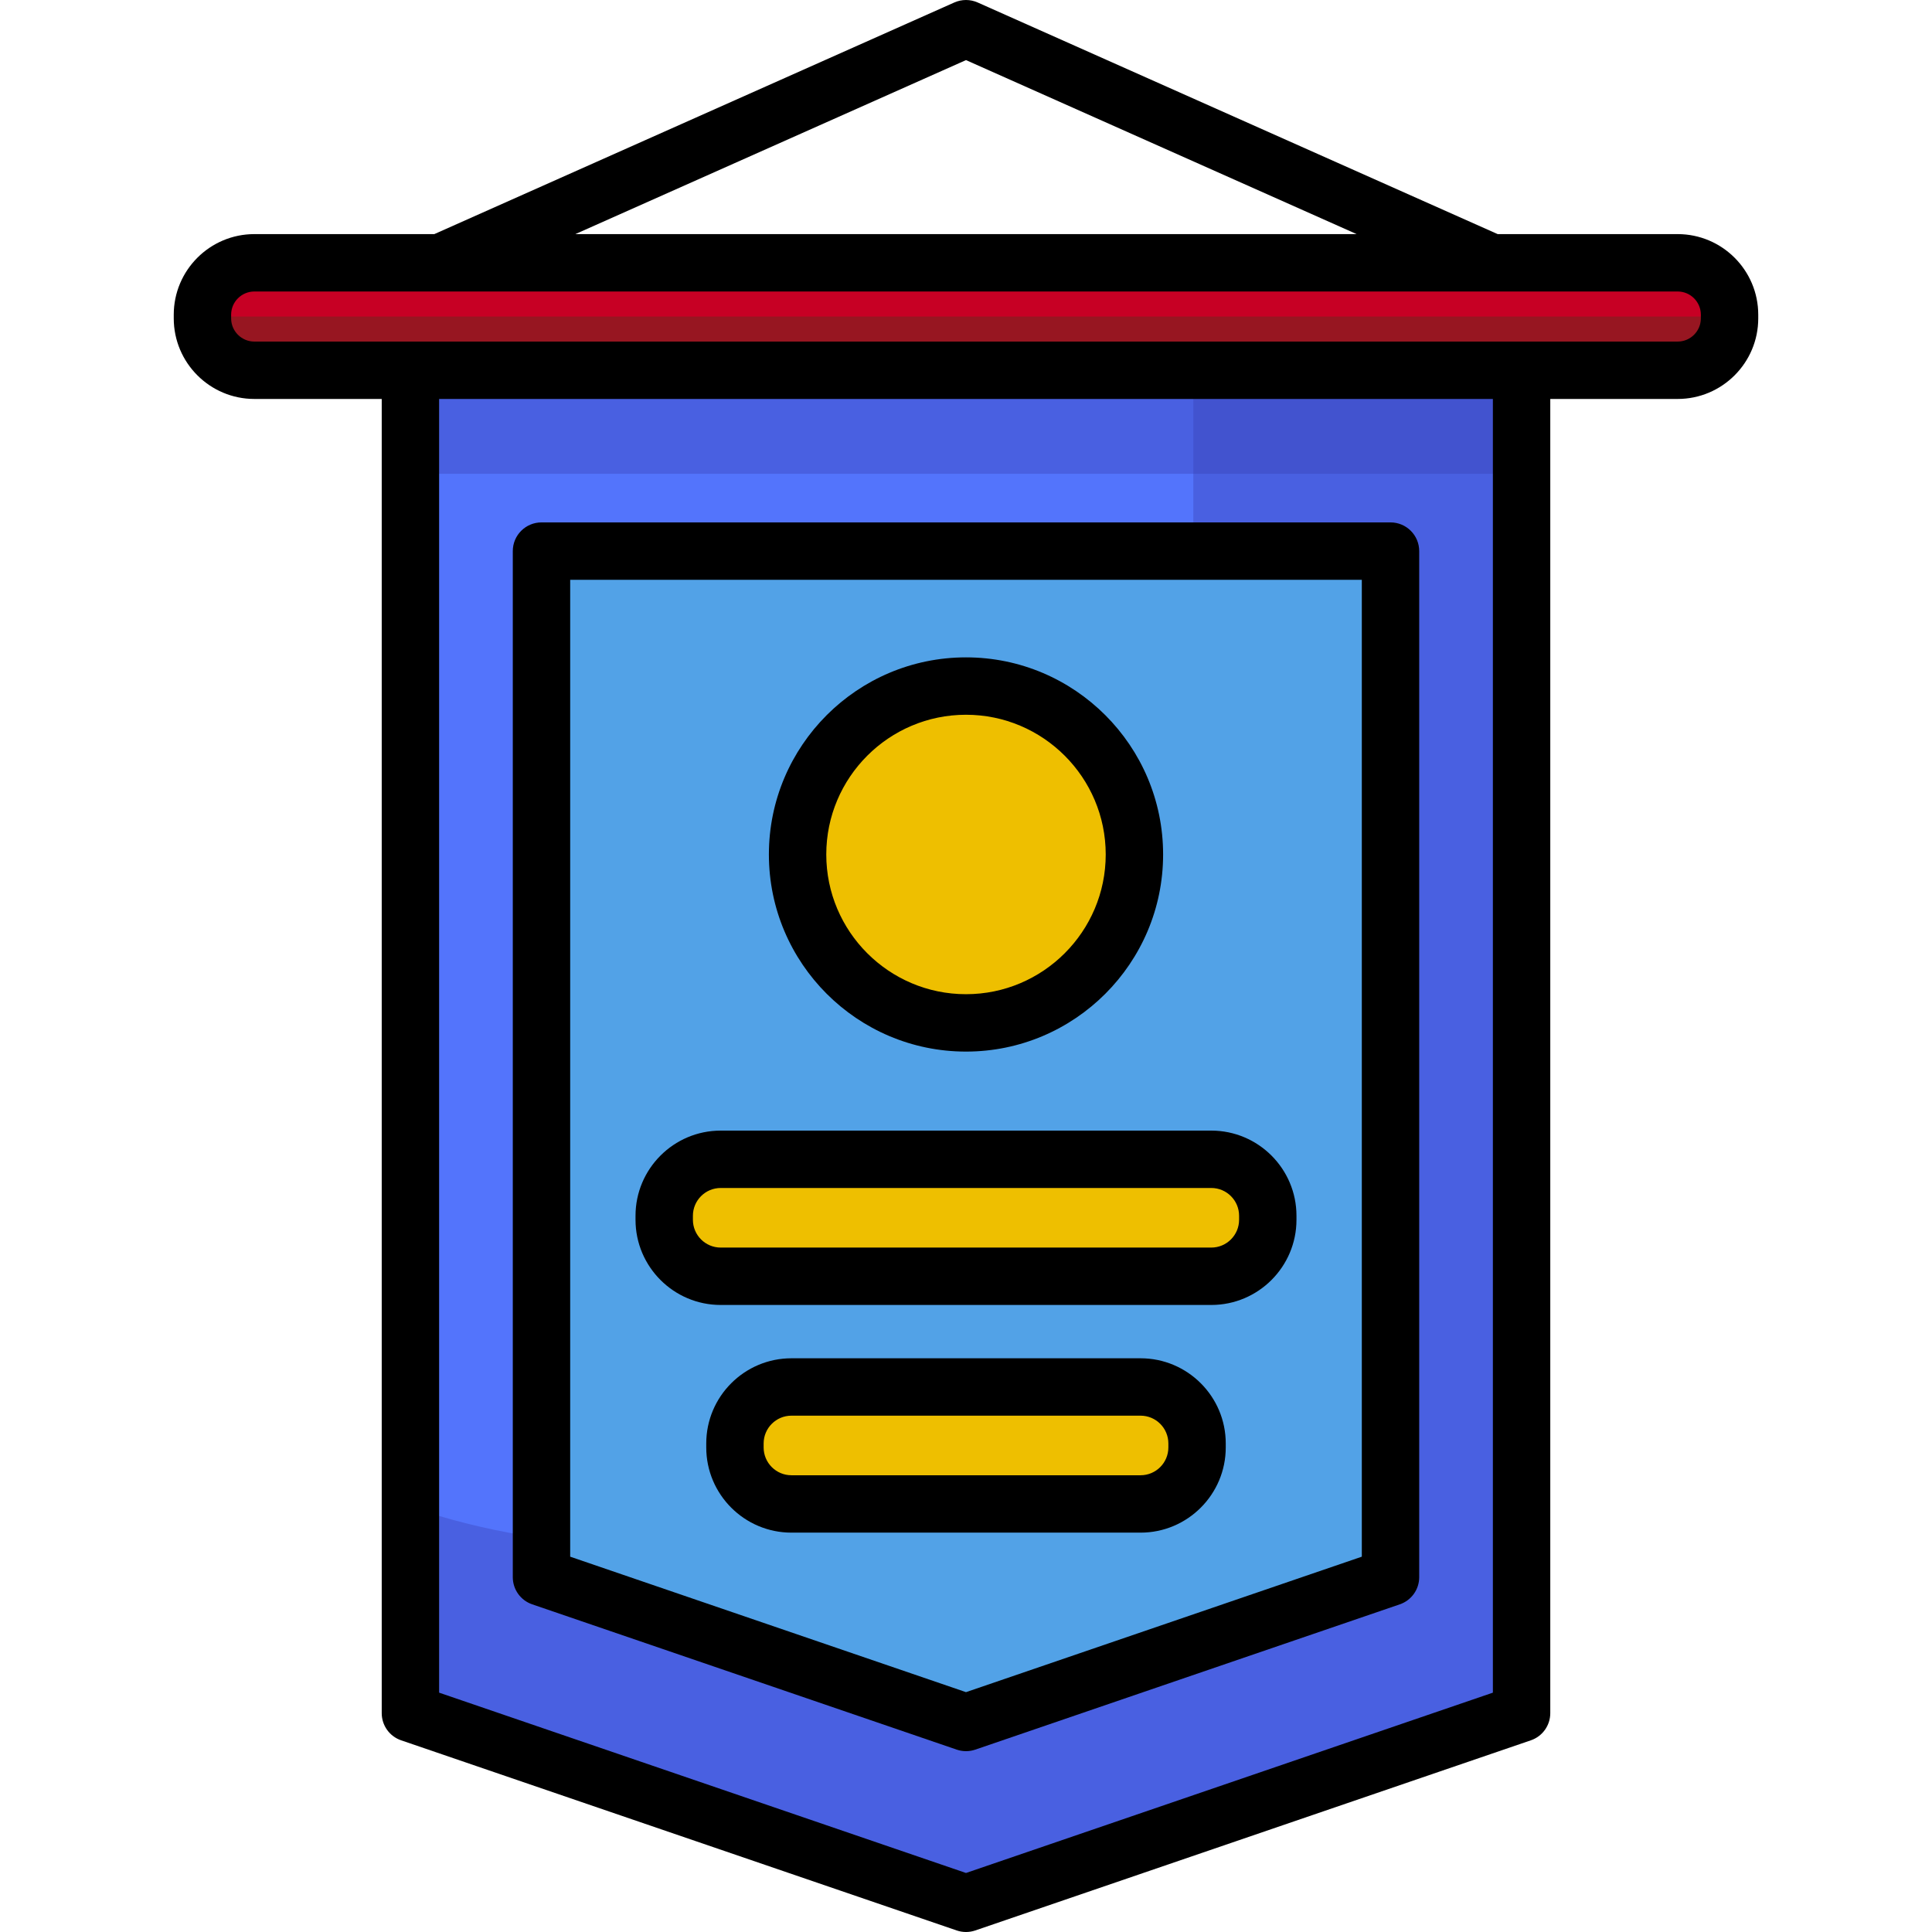
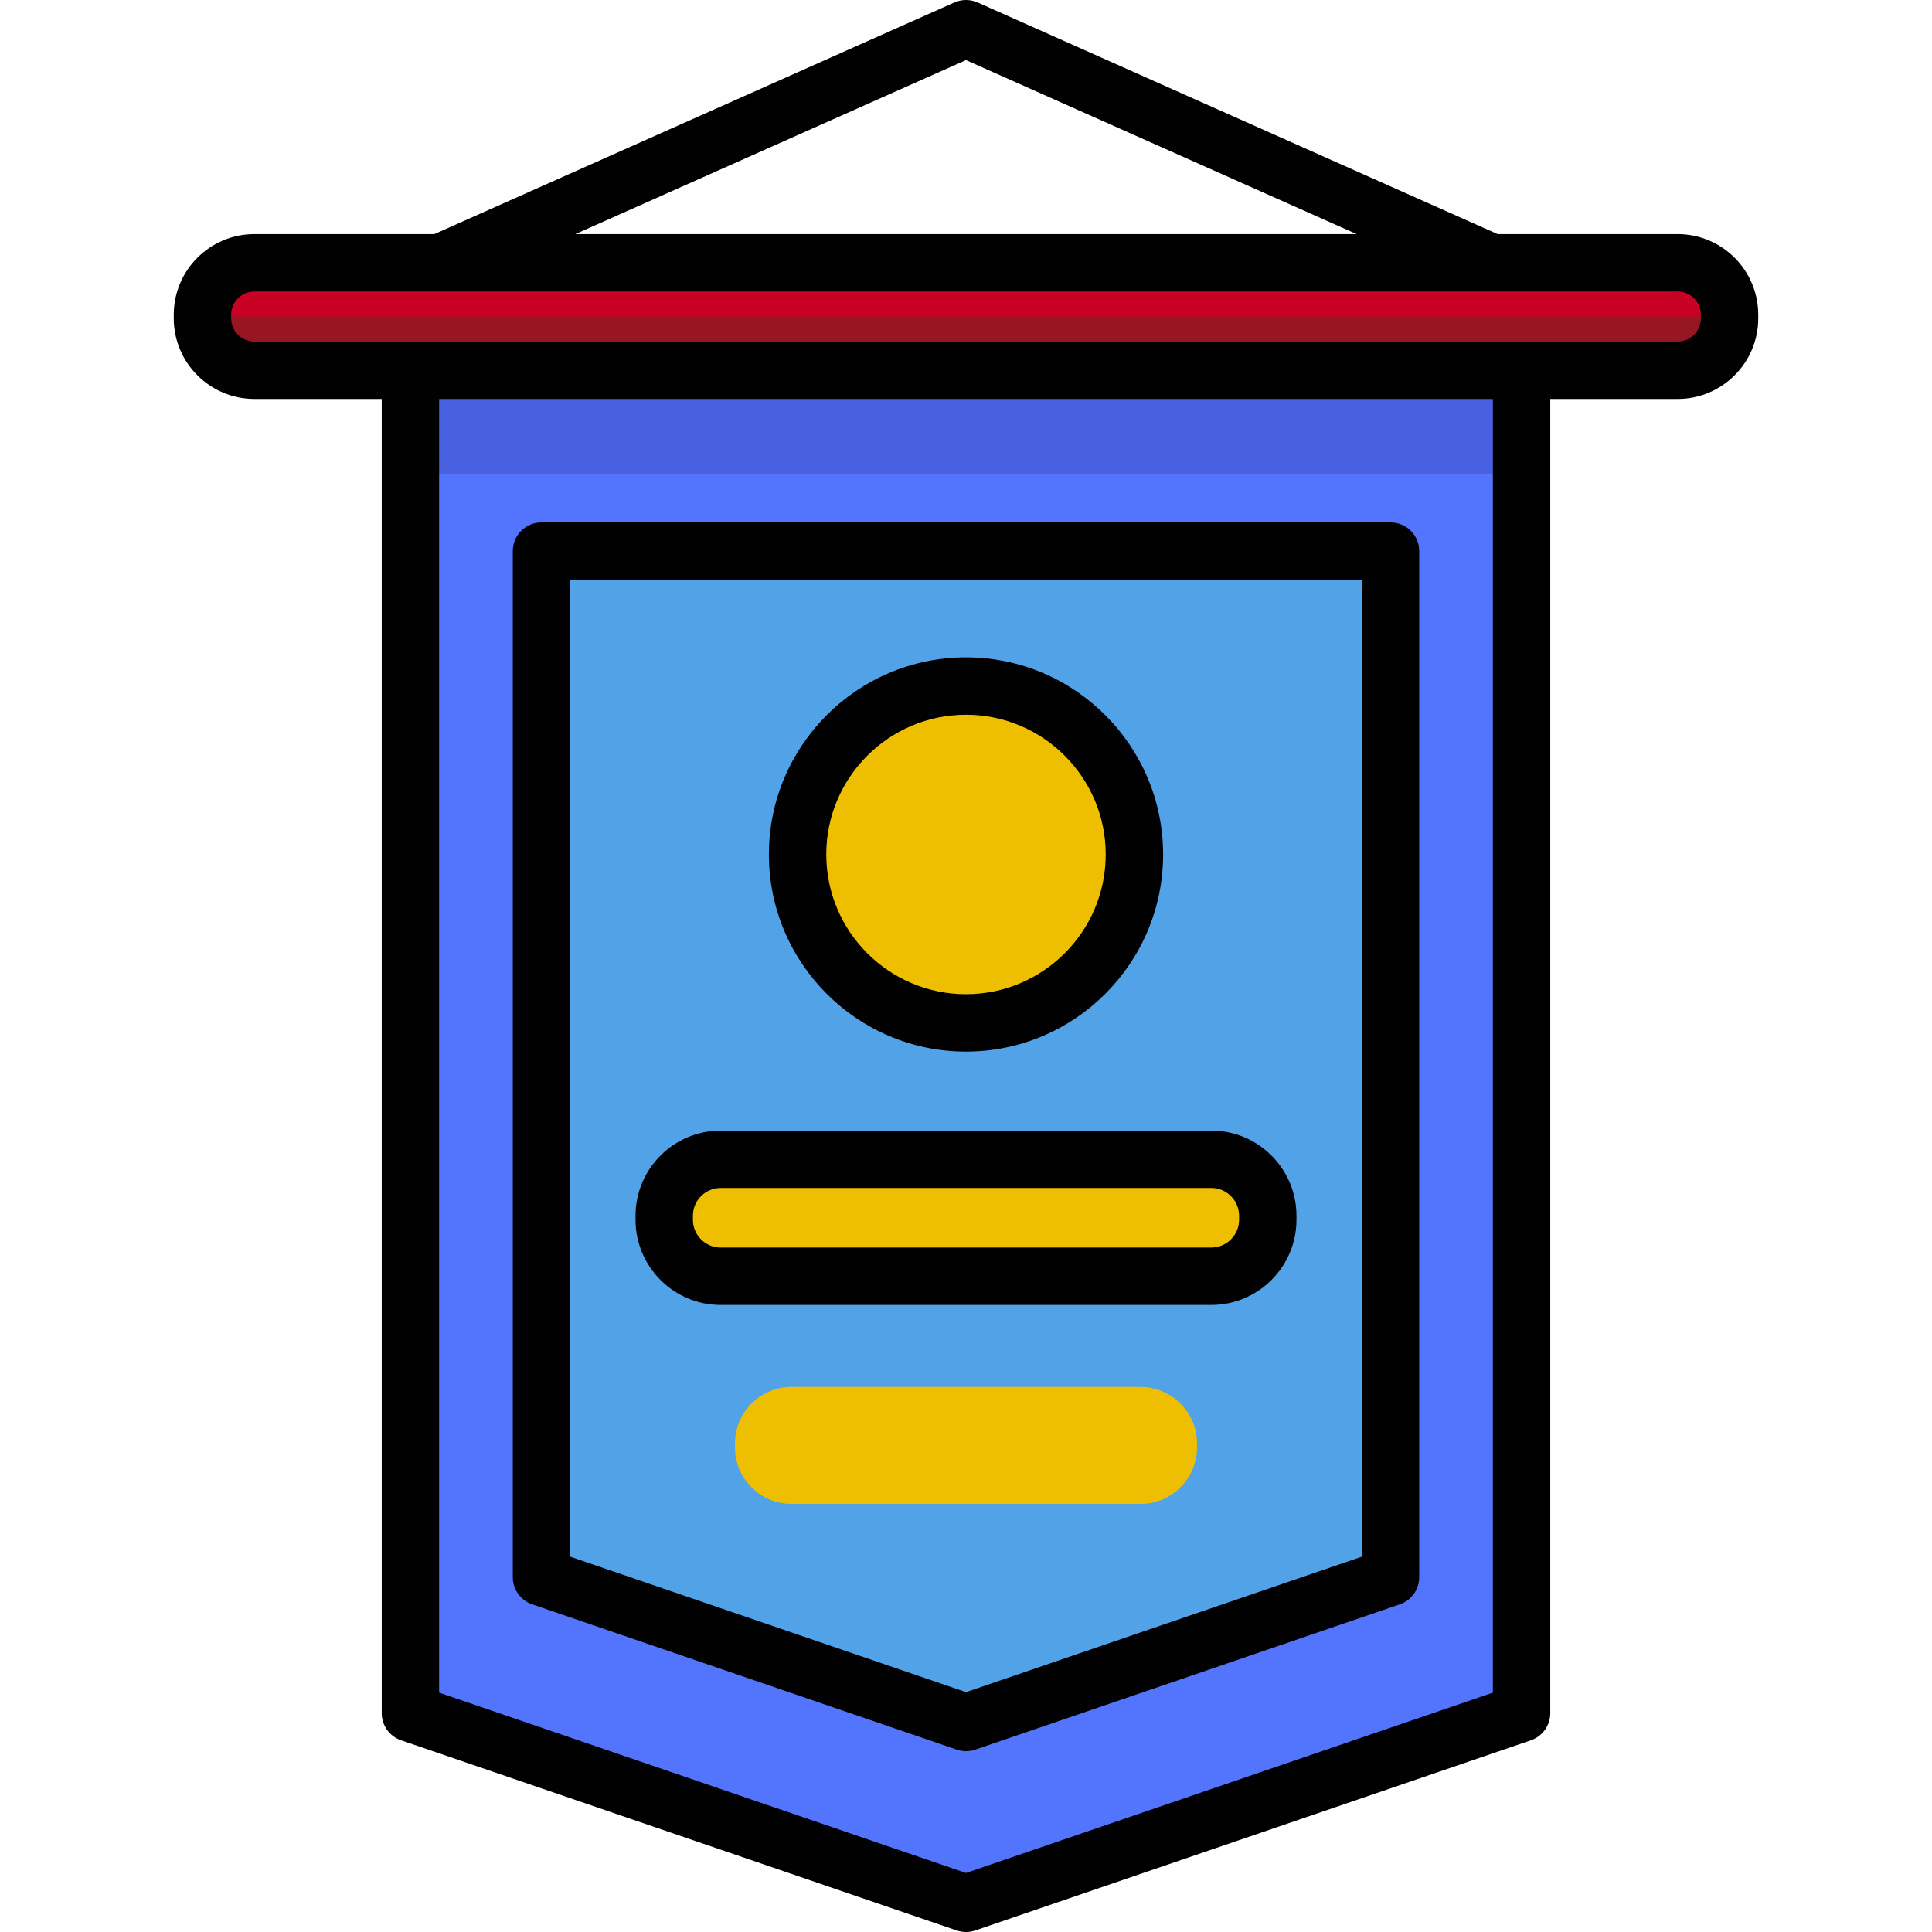
<svg xmlns="http://www.w3.org/2000/svg" version="1.1" id="Layer_1" viewBox="0 0 512 512" xml:space="preserve">
  <polygon style="fill:#5374FC;" points="403.234,454.006 256,504.396 108.765,454.006 108.765,98.124 403.234,98.124 " />
-   <path style="opacity:0.34;fill:#373BAE;enable-background:new    ;" d="M316.236,100.665v268.884l-86.999,29.775  c-39.046,13.364-81.427,13.364-120.472,0l0,0v57.223l147.234,50.391l147.234-50.391V100.665H316.236z" />
  <path style="fill:#C70024;" d="M444.597,98.124H67.401c-7.563,0-13.751-6.188-13.751-13.751v-0.976  c0-7.563,6.188-13.751,13.751-13.751h377.196c7.563,0,13.751,6.188,13.751,13.751v0.976  C458.348,91.935,452.161,98.124,444.597,98.124z" />
  <path style="opacity:0.42;fill:#56361D;enable-background:new    ;" d="M458.348,83.884v0.976c0,7.563-6.188,13.751-13.751,13.751  H67.401c-7.563,0-13.751-6.188-13.751-13.751v-0.976C53.651,83.884,458.348,83.884,458.348,83.884z" />
  <polygon style="fill:#52A2E7;" points="368.499,417.971 256,456.474 143.499,417.971 143.499,146.046 368.499,146.046 " />
  <g>
    <circle style="fill:#EEBF00;" cx="255.998" cy="226.444" r="44.63" />
    <path style="fill:#EEBF00;" d="M321.007,338.224H190.991c-8.232,0-14.968-6.735-14.968-14.968v-1.063   c0-8.233,6.735-14.968,14.968-14.968h130.016c8.233,0,14.968,6.735,14.968,14.968v1.063   C335.976,331.488,329.24,338.224,321.007,338.224z" />
    <path style="fill:#EEBF00;" d="M302.263,398.561h-92.527c-8.232,0-14.968-6.735-14.968-14.968v-1.063   c0-8.232,6.735-14.968,14.968-14.968h92.529c8.232,0,14.968,6.735,14.968,14.968v1.063   C317.232,391.825,310.496,398.561,302.263,398.561z" />
  </g>
  <rect x="108.766" y="98.121" style="opacity:0.34;fill:#373BAE;enable-background:new    ;" width="294.464" height="27.435" />
  <path d="M444.597,62.041h-47.698L259.093,0.658c-1.97-0.877-4.218-0.877-6.189,0L115.099,62.041H67.401  c-11.775,0-21.355,9.58-21.355,21.355v0.976c0,11.775,9.579,21.355,21.355,21.355h33.76v348.279c0,3.25,2.066,6.142,5.141,7.194  l147.234,50.391c0.798,0.274,1.63,0.41,2.463,0.41c0.832,0,1.665-0.137,2.463-0.41L405.698,461.2  c3.075-1.052,5.141-3.944,5.141-7.194V105.728h33.759c11.775,0,21.355-9.58,21.355-21.355v-0.976  C465.952,71.621,456.372,62.041,444.597,62.041z M255.999,15.927l103.525,46.113H152.475L255.999,15.927z M395.63,448.571  l-139.631,47.788L116.37,448.571V105.728h279.26V448.571z M450.744,84.373c0,3.389-2.758,6.147-6.147,6.147h-41.363H108.766H67.401  c-3.389,0-6.147-2.758-6.147-6.147v-0.976c0-3.389,2.758-6.147,6.147-6.147h377.196c3.39,0,6.147,2.758,6.147,6.147L450.744,84.373  L450.744,84.373z" />
  <path d="M141.038,425.165l112.499,38.503c0.798,0.274,1.63,0.41,2.463,0.41c0.832,0,1.665-0.137,2.463-0.41l112.5-38.503  c3.075-1.052,5.141-3.944,5.141-7.194V146.046c0-4.199-3.404-7.604-7.604-7.604H143.499c-4.2,0-7.604,3.405-7.604,7.604v271.925  C135.896,421.221,137.962,424.113,141.038,425.165z M151.103,153.65h209.792v258.887l-104.896,35.901l-104.895-35.901V153.65z" />
  <path d="M255.999,278.682c28.804,0,52.237-23.433,52.237-52.237s-23.433-52.236-52.237-52.236  c-28.803,0-52.236,23.433-52.236,52.236S227.196,278.682,255.999,278.682z M255.999,189.417c20.418,0,37.029,16.611,37.029,37.028  s-16.612,37.029-37.029,37.029s-37.028-16.611-37.028-37.029S235.582,189.417,255.999,189.417z" />
  <path d="M321.007,345.828c12.445,0,22.571-10.125,22.571-22.571v-1.063c0-12.446-10.125-22.571-22.571-22.571H190.991  c-12.446,0-22.572,10.125-22.572,22.571v1.063c0,12.446,10.125,22.571,22.572,22.571H321.007z M183.627,323.255v-1.063  c0-4.06,3.304-7.364,7.365-7.364h130.016c4.061,0,7.364,3.303,7.364,7.364v1.063c0,4.06-3.303,7.364-7.364,7.364H190.991  C186.931,330.62,183.627,327.316,183.627,323.255z" />
-   <path d="M324.836,383.594v-1.063c0-12.446-10.125-22.571-22.573-22.571h-92.527c-12.446,0-22.572,10.125-22.572,22.571v1.063  c0,12.446,10.125,22.571,22.572,22.571h92.527C314.709,406.165,324.836,396.039,324.836,383.594z M202.372,383.594v-1.063  c0-4.06,3.304-7.364,7.365-7.364h92.527c4.06,0,7.365,3.303,7.365,7.364v1.063c0,4.06-3.304,7.364-7.365,7.364h-92.529  C205.675,390.958,202.372,387.653,202.372,383.594z" />
</svg>